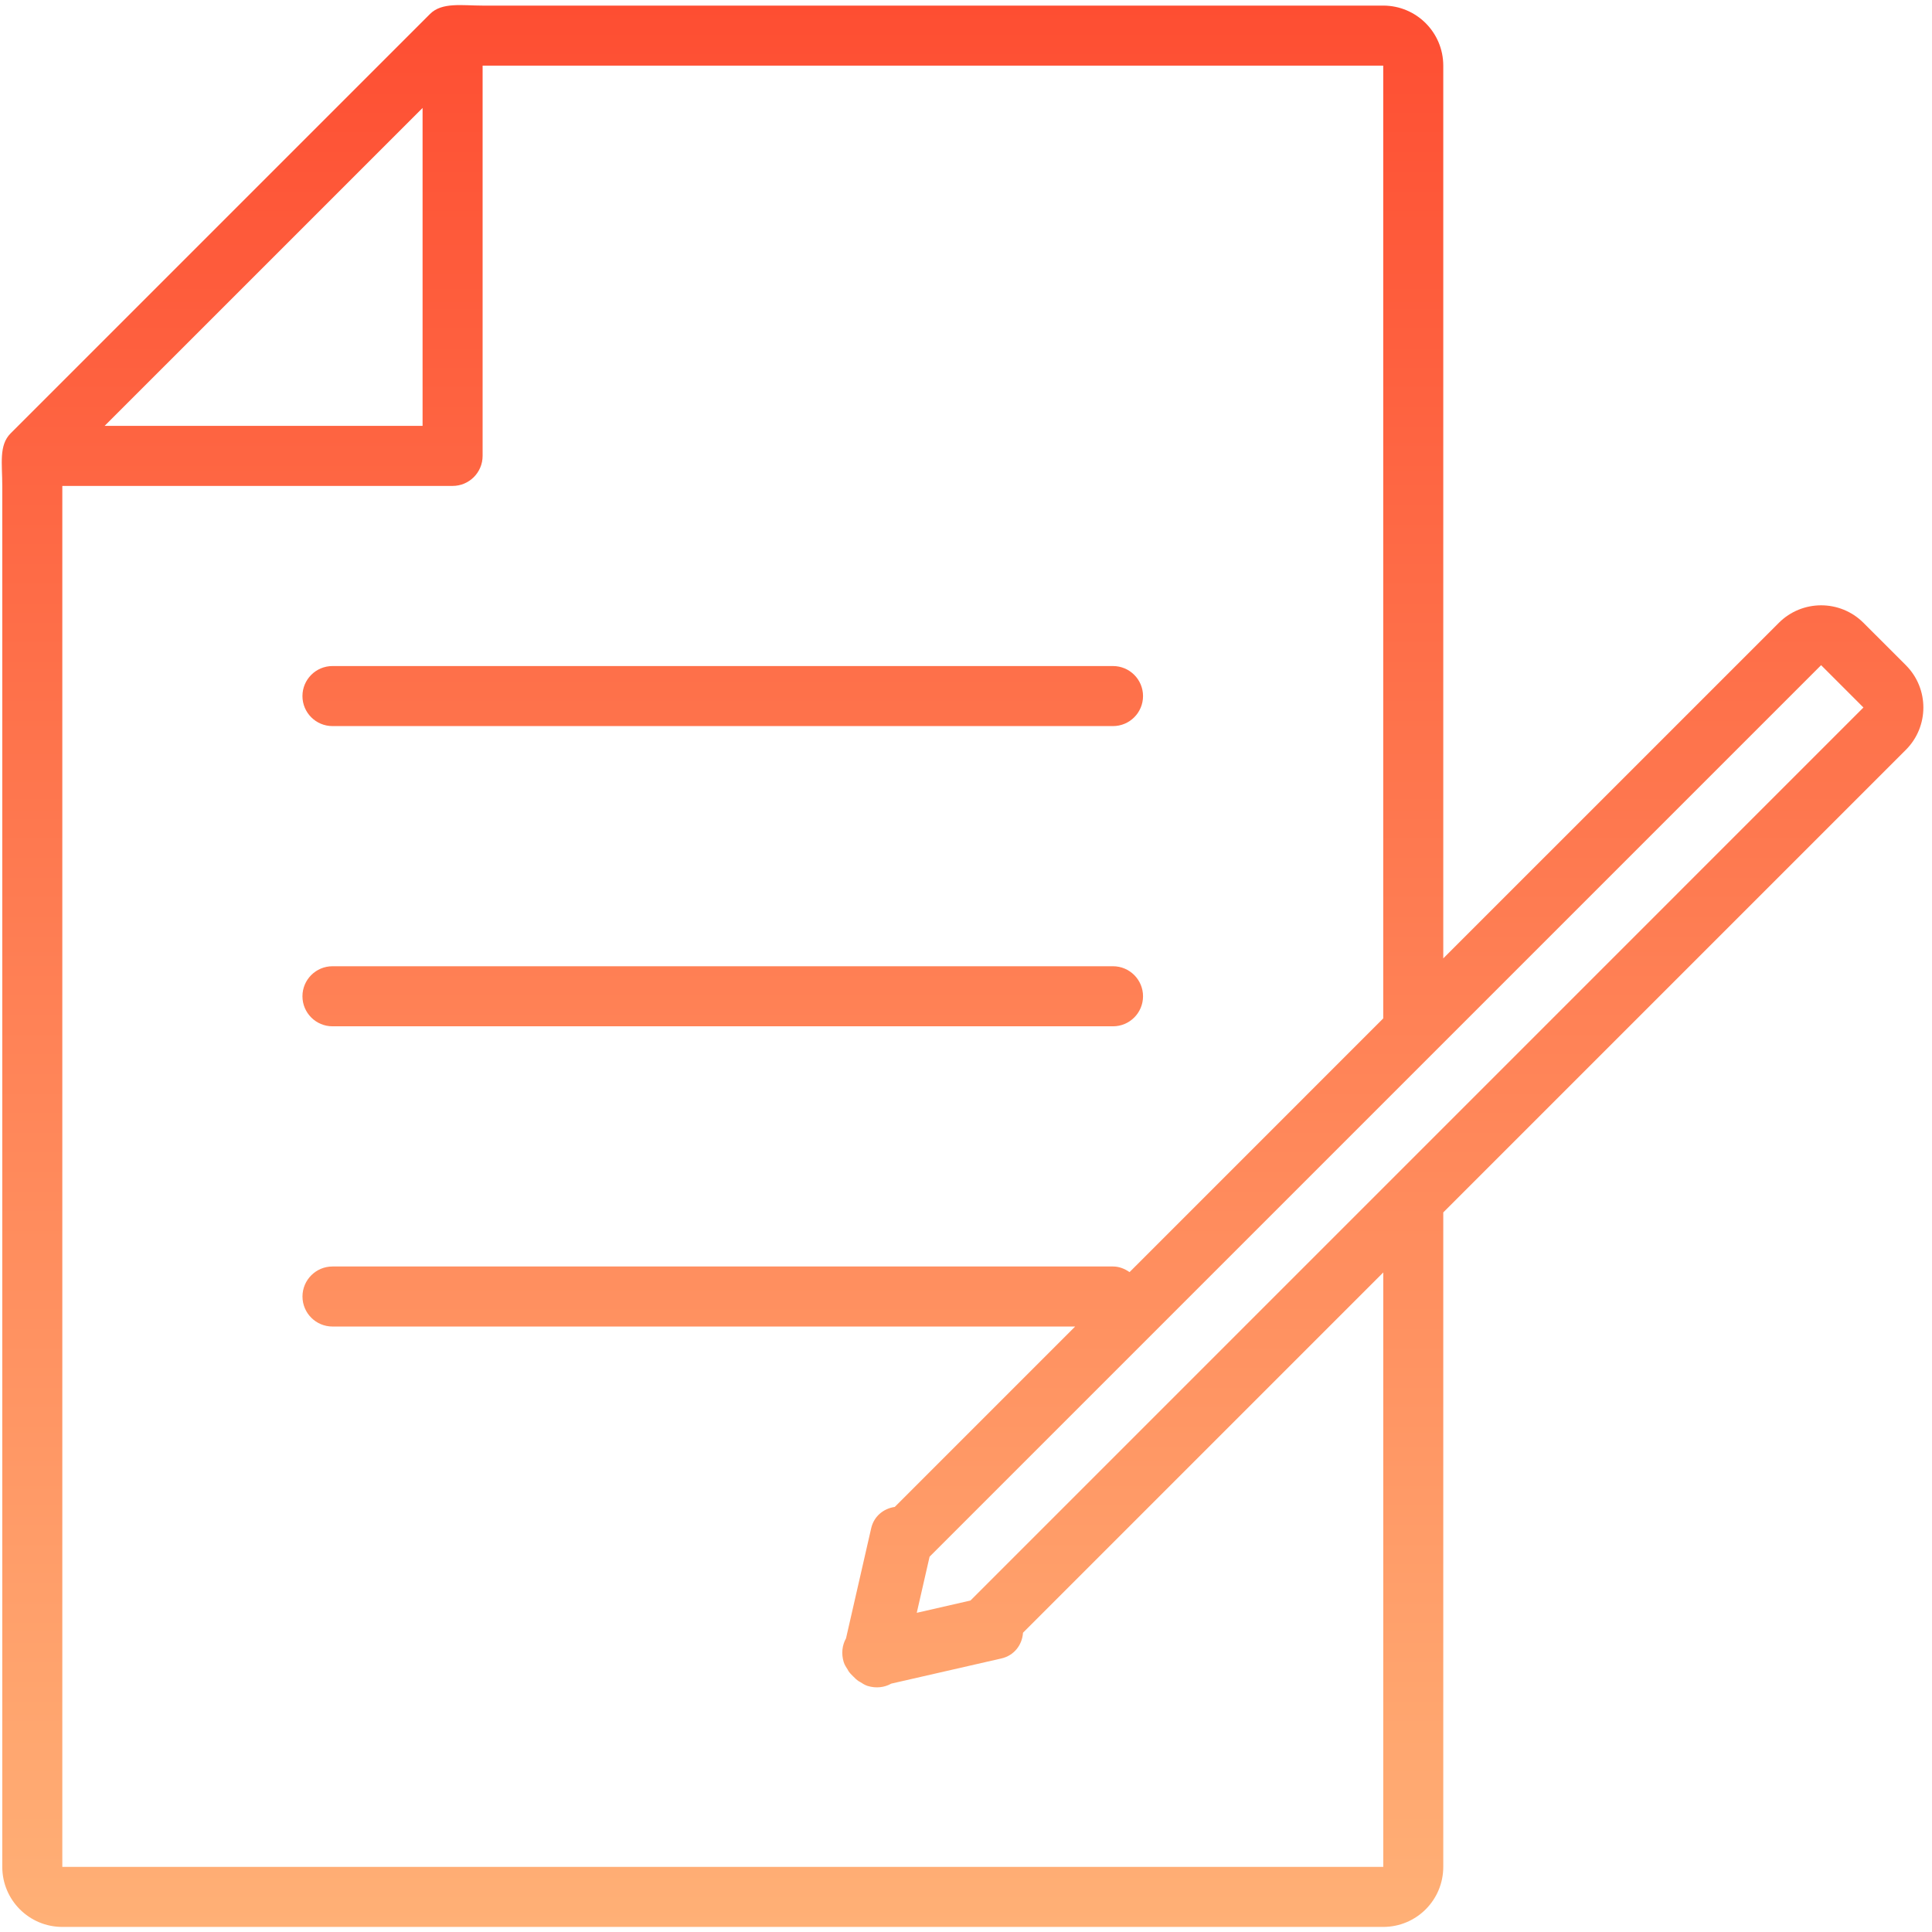
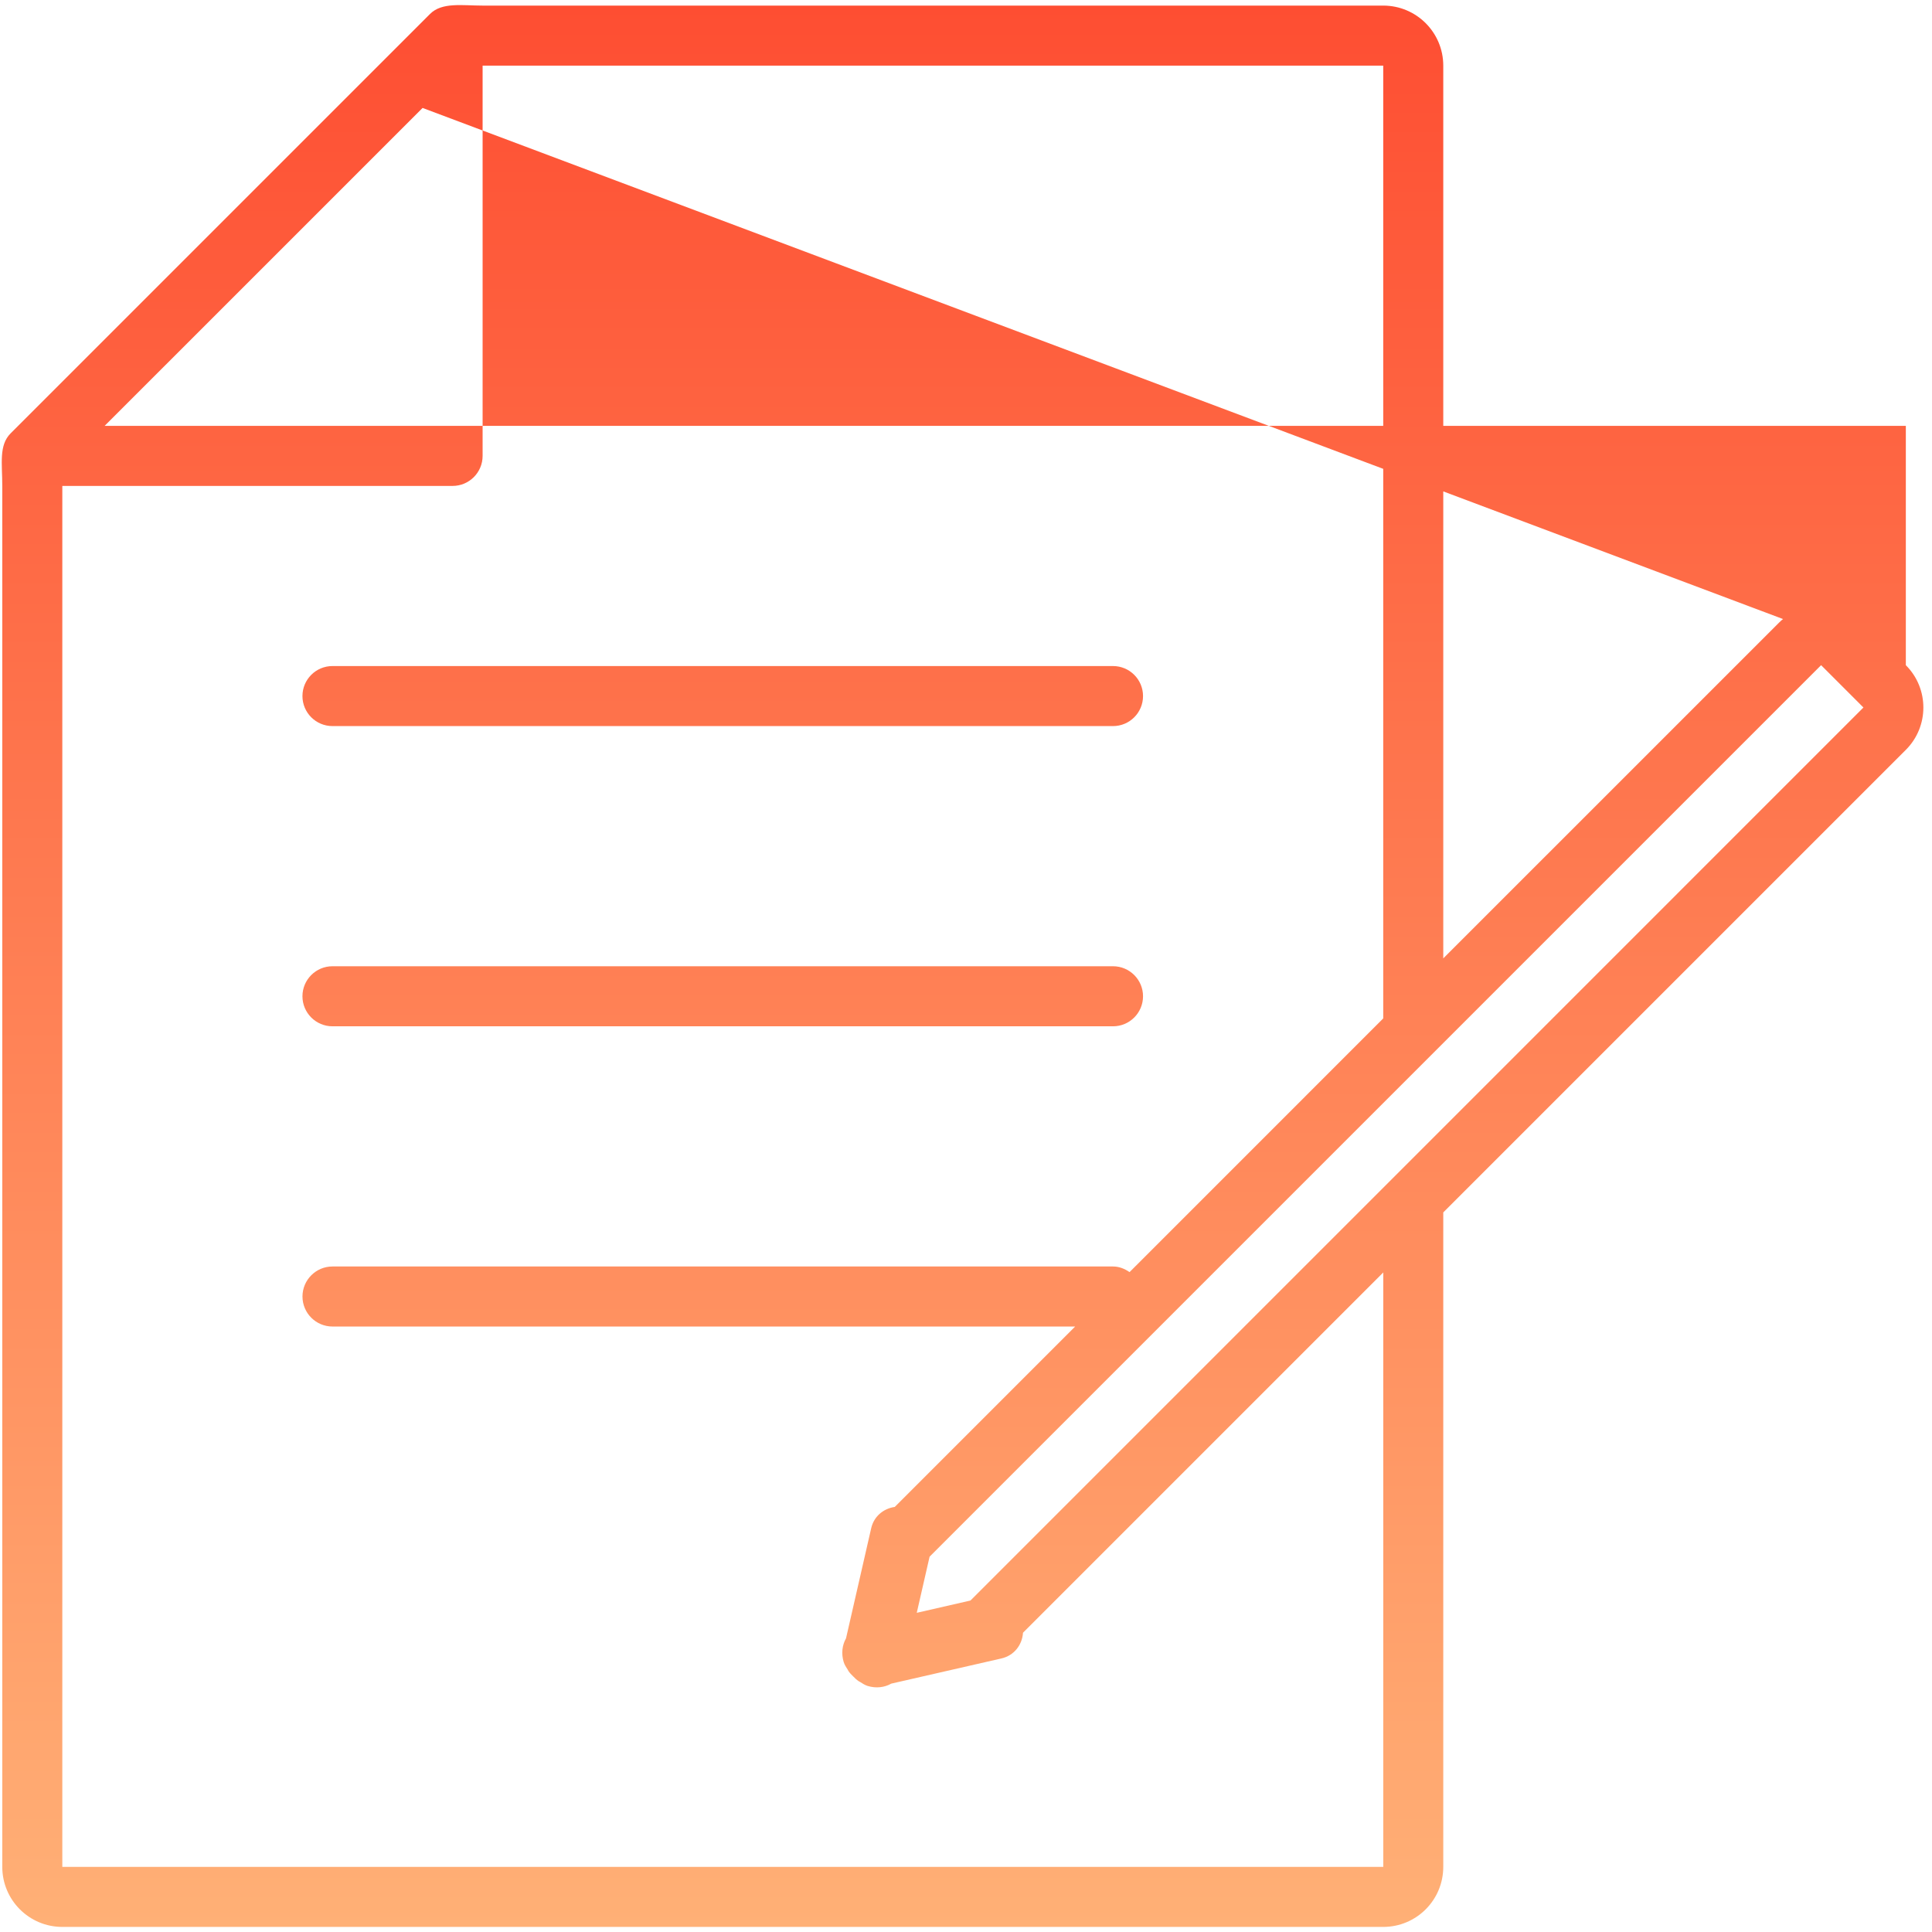
<svg xmlns="http://www.w3.org/2000/svg" width="184" height="184" viewBox="0 0 184 184" fill="none">
-   <path d="M181.508 63.35L177.476 59.319C175.249 57.092 171.638 57.092 169.411 59.319L137.454 91.275V6.251C137.454 3.092 134.896 0.533 131.736 0.533H45.963C44.022 0.533 42.095 0.19 40.957 1.328L1.012 41.272C-0.126 42.41 0.217 44.157 0.217 46.279V177.797C0.217 180.957 2.776 183.516 5.935 183.516H131.736C134.896 183.516 137.454 180.957 137.454 177.797V115.469L181.508 71.416C183.735 69.189 183.735 65.578 181.508 63.35ZM40.245 10.28V40.56H9.964L40.245 10.28ZM131.736 177.797H5.935V46.279H43.104C44.682 46.279 45.963 44.998 45.963 43.419V6.251H131.736V96.993L107.577 121.153C107.119 120.841 106.599 120.618 106.004 120.618H31.667C30.089 120.618 28.808 121.899 28.808 123.477C28.808 125.056 30.089 126.336 31.667 126.336H102.396L85.216 143.517C84.135 143.671 83.229 144.417 82.971 145.544L80.573 156.034C80.209 156.677 80.106 157.481 80.352 158.29C80.435 158.564 80.595 158.796 80.744 159.03C80.767 159.07 80.781 159.107 80.804 159.145C80.936 159.339 81.09 159.499 81.259 159.659C81.419 159.825 81.579 159.98 81.773 160.111C81.811 160.134 81.85 160.151 81.891 160.174C82.128 160.323 82.357 160.48 82.631 160.566C83.44 160.814 84.241 160.709 84.884 160.345L95.374 157.947C96.575 157.672 97.35 156.672 97.43 155.496L131.739 121.187V177.797H131.736ZM92.424 152.431L87.311 153.601L88.532 148.257L173.439 63.35L177.47 67.382L92.424 152.431ZM31.665 69.151H106.001C107.58 69.151 108.86 67.871 108.86 66.292C108.86 64.714 107.58 63.433 106.001 63.433H31.665C30.086 63.433 28.805 64.714 28.805 66.292C28.805 67.871 30.086 69.151 31.665 69.151ZM31.665 97.743H106.001C107.58 97.743 108.86 96.462 108.86 94.883C108.86 93.305 107.58 92.024 106.001 92.024H31.665C30.086 92.024 28.805 93.305 28.805 94.883C28.805 96.462 30.086 97.743 31.665 97.743Z" fill="url(#paint0_linear_64_965)" />
+   <path d="M181.508 63.35L177.476 59.319C175.249 57.092 171.638 57.092 169.411 59.319L137.454 91.275V6.251C137.454 3.092 134.896 0.533 131.736 0.533H45.963C44.022 0.533 42.095 0.19 40.957 1.328L1.012 41.272C-0.126 42.41 0.217 44.157 0.217 46.279V177.797C0.217 180.957 2.776 183.516 5.935 183.516H131.736C134.896 183.516 137.454 180.957 137.454 177.797V115.469L181.508 71.416C183.735 69.189 183.735 65.578 181.508 63.35ZV40.56H9.964L40.245 10.28ZM131.736 177.797H5.935V46.279H43.104C44.682 46.279 45.963 44.998 45.963 43.419V6.251H131.736V96.993L107.577 121.153C107.119 120.841 106.599 120.618 106.004 120.618H31.667C30.089 120.618 28.808 121.899 28.808 123.477C28.808 125.056 30.089 126.336 31.667 126.336H102.396L85.216 143.517C84.135 143.671 83.229 144.417 82.971 145.544L80.573 156.034C80.209 156.677 80.106 157.481 80.352 158.29C80.435 158.564 80.595 158.796 80.744 159.03C80.767 159.07 80.781 159.107 80.804 159.145C80.936 159.339 81.09 159.499 81.259 159.659C81.419 159.825 81.579 159.98 81.773 160.111C81.811 160.134 81.85 160.151 81.891 160.174C82.128 160.323 82.357 160.48 82.631 160.566C83.44 160.814 84.241 160.709 84.884 160.345L95.374 157.947C96.575 157.672 97.35 156.672 97.43 155.496L131.739 121.187V177.797H131.736ZM92.424 152.431L87.311 153.601L88.532 148.257L173.439 63.35L177.47 67.382L92.424 152.431ZM31.665 69.151H106.001C107.58 69.151 108.86 67.871 108.86 66.292C108.86 64.714 107.58 63.433 106.001 63.433H31.665C30.086 63.433 28.805 64.714 28.805 66.292C28.805 67.871 30.086 69.151 31.665 69.151ZM31.665 97.743H106.001C107.58 97.743 108.86 96.462 108.86 94.883C108.86 93.305 107.58 92.024 106.001 92.024H31.665C30.086 92.024 28.805 93.305 28.805 94.883C28.805 96.462 30.086 97.743 31.665 97.743Z" fill="url(#paint0_linear_64_965)" />
  <defs>
    <linearGradient id="paint0_linear_64_965" x1="91.673" y1="0.484" x2="91.673" y2="183.516" gradientUnits="userSpaceOnUse">
      <stop stop-color="#FE4E32" />
      <stop offset="1" stop-color="#FFB076" />
    </linearGradient>
  </defs>
</svg>